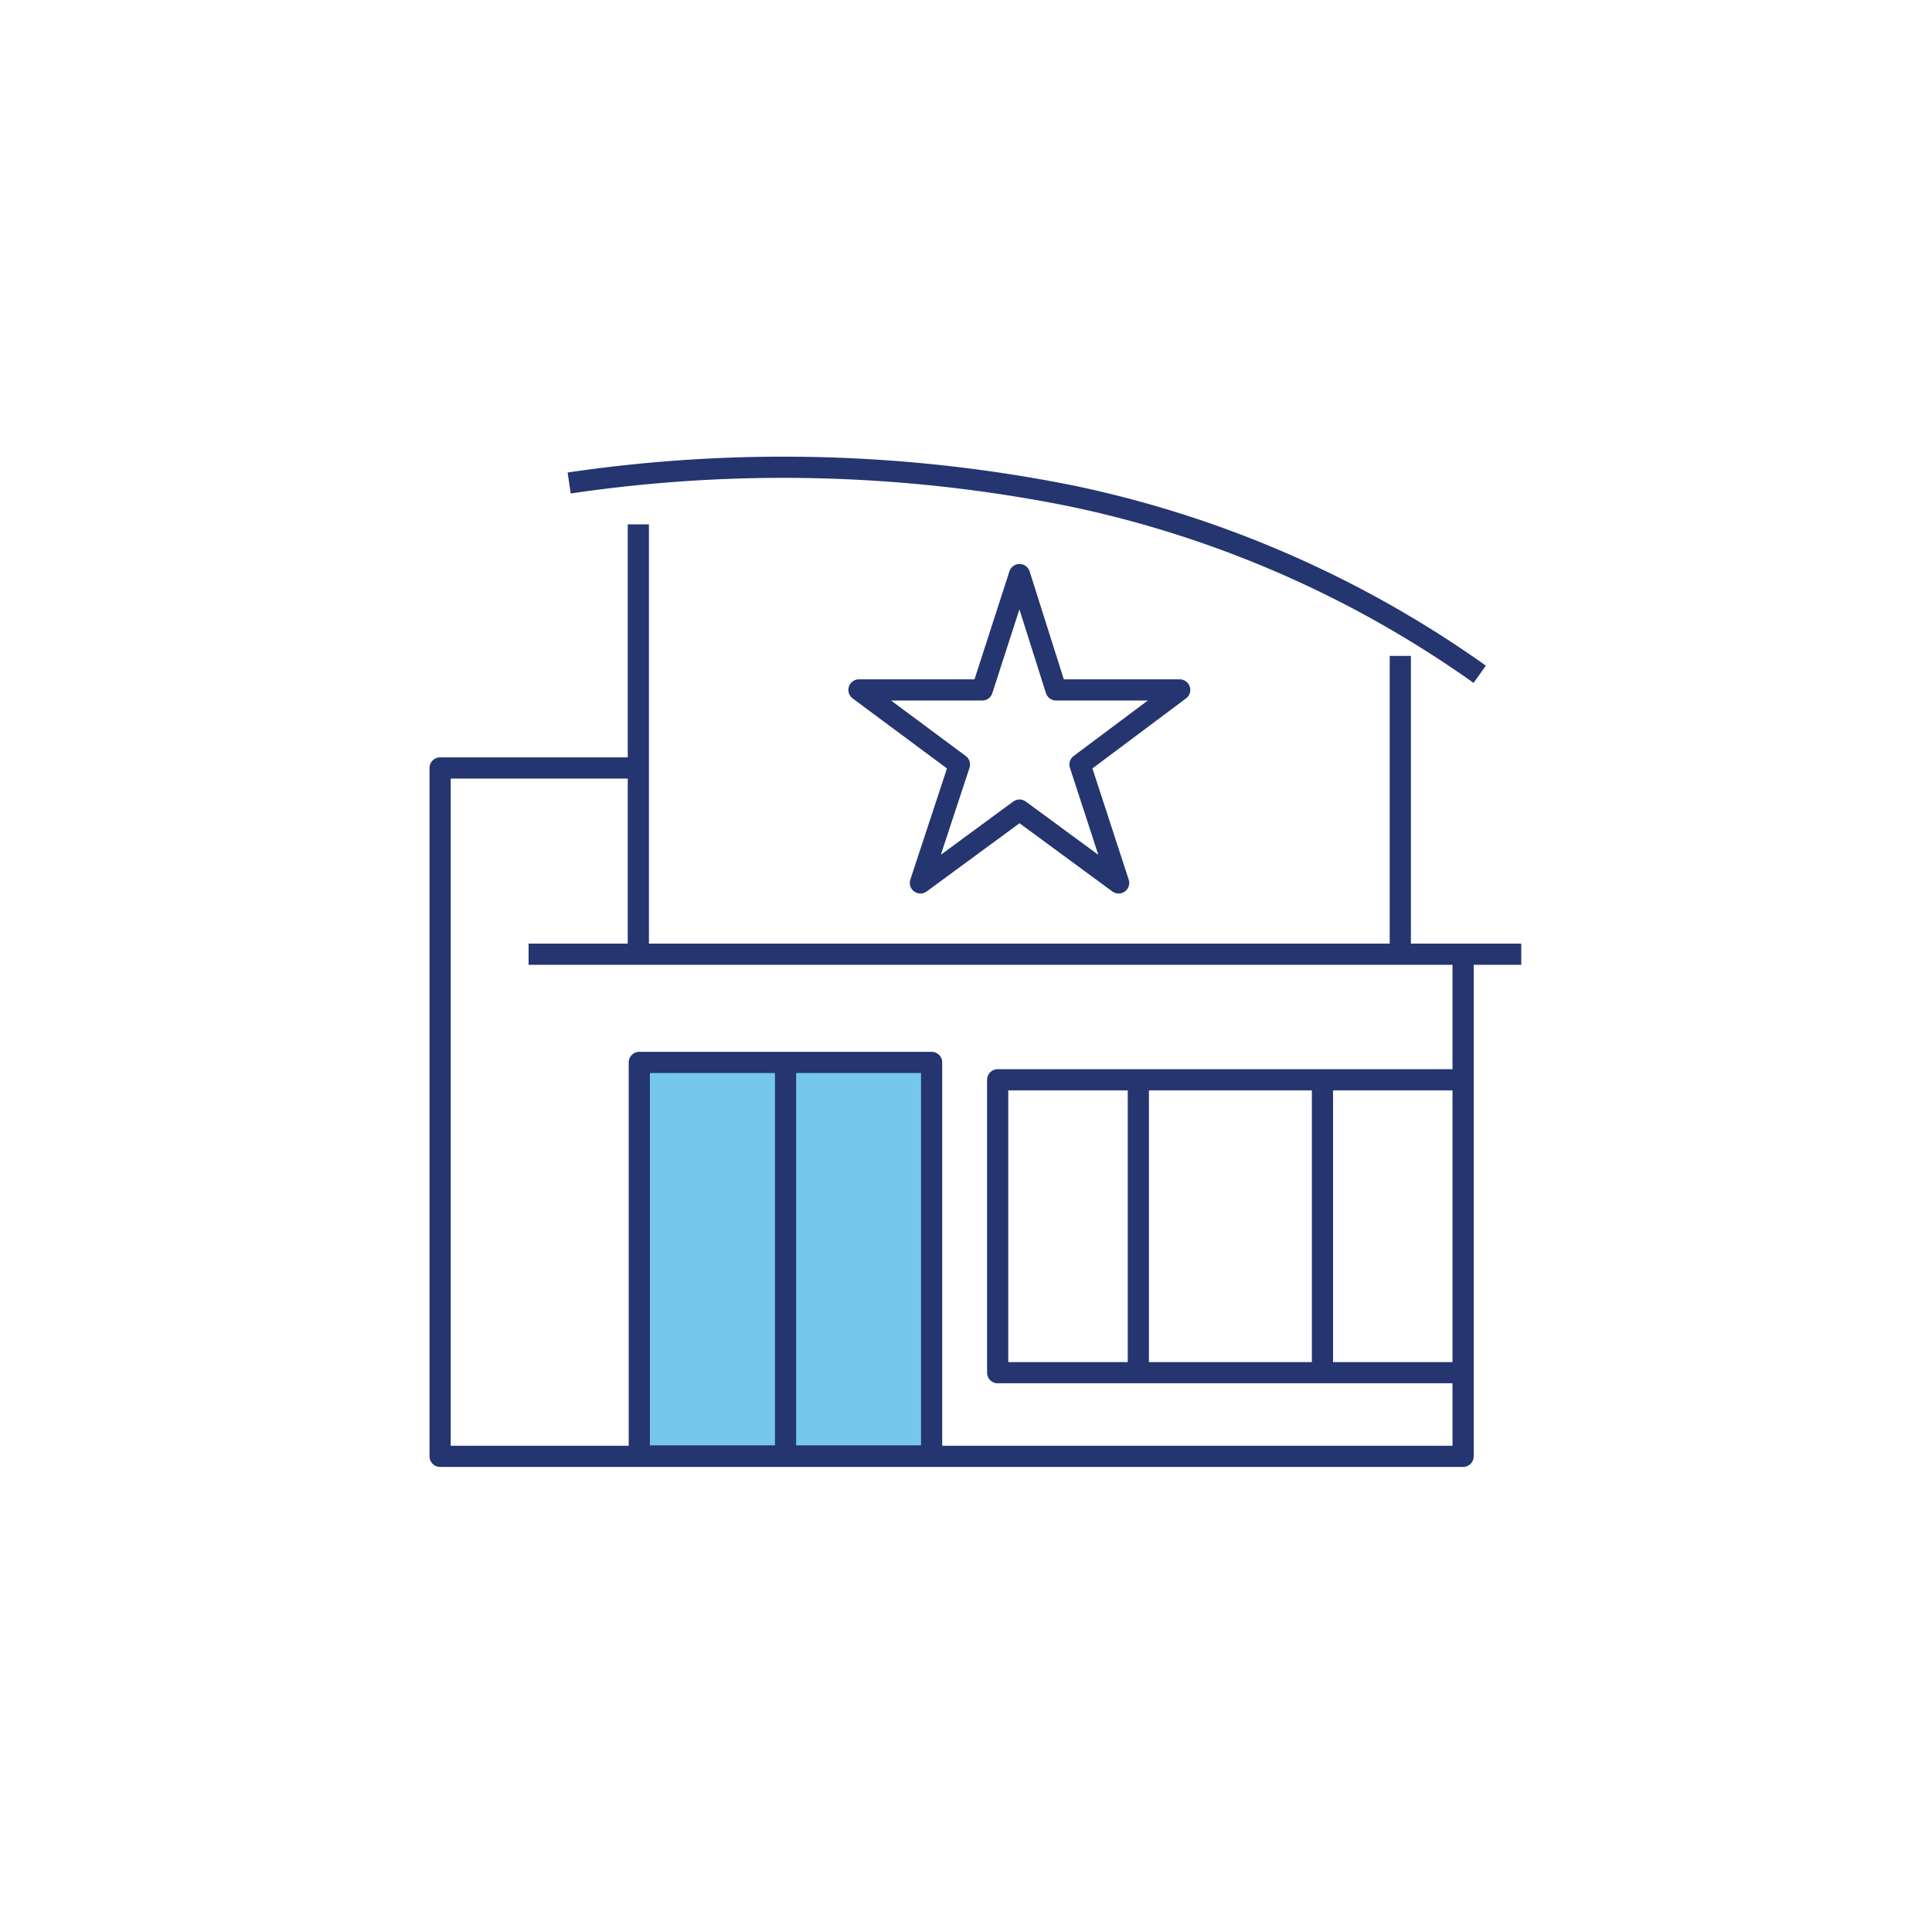
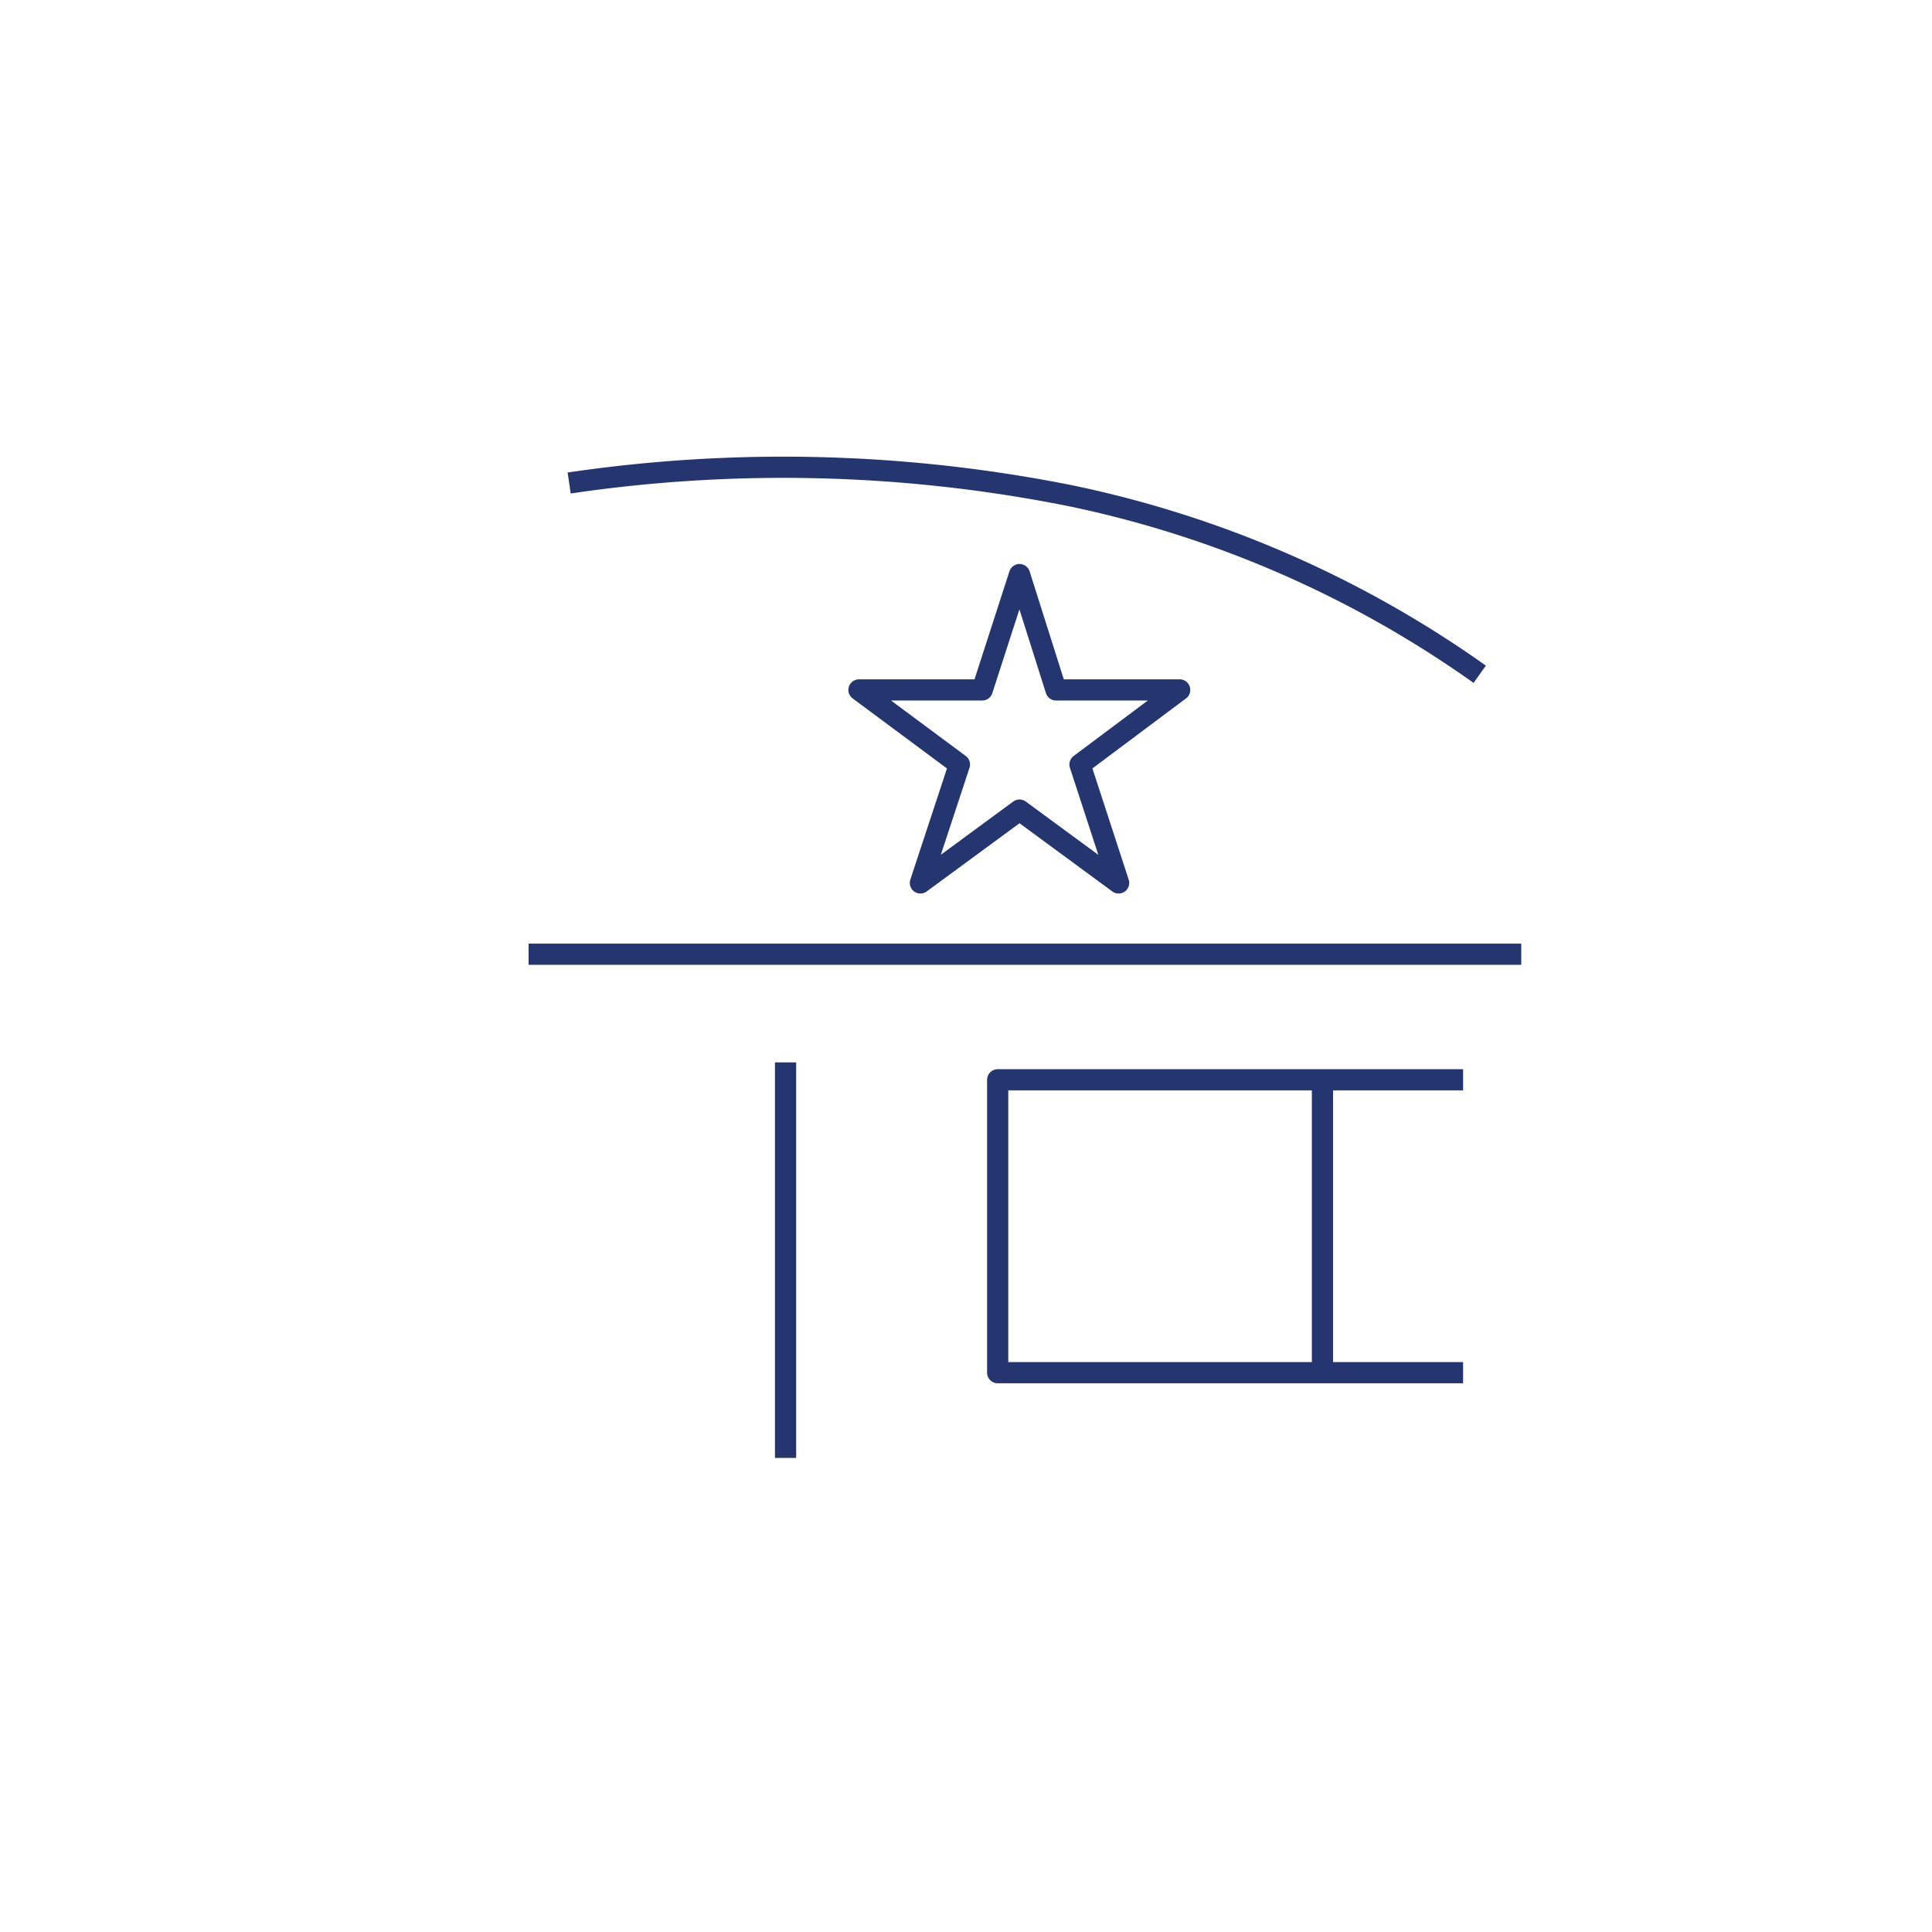
<svg xmlns="http://www.w3.org/2000/svg" id="Layer_1" viewBox="0 0 100 100">
-   <polyline points="75.73 49.39 75.73 75.38 22.78 75.38 22.78 39.75 33 39.75" style="fill:none;stroke:#24356f;stroke-linejoin:round;stroke-width:1.097px" />
-   <line x1="33.04" y1="48.86" x2="33.04" y2="27.14" style="fill:none;stroke:#24356f;stroke-linejoin:round;stroke-width:1.097px" />
-   <line x1="72.48" y1="33.95" x2="72.48" y2="48.86" style="fill:none;stroke:#24356f;stroke-linejoin:round;stroke-width:1.097px" />
  <path d="M29.46,25a75.76,75.76,0,0,1,26,.67,56.36,56.36,0,0,1,21.13,9.23" style="fill:none;stroke:#24356f;stroke-miterlimit:10;stroke-width:1.097px" />
  <polygon points="55.9 39.57 61.06 35.71 54.66 35.71 52.77 29.74 50.84 35.71 44.46 35.71 49.66 39.57 47.64 45.7 52.77 41.93 57.9 45.7 55.9 39.57" style="fill:none;stroke:#24356f;stroke-linejoin:round;stroke-width:1.097px" />
  <polyline points="75.73 71.05 51.64 71.05 51.64 55.89 75.73 55.89" style="fill:none;stroke:#24356f;stroke-linejoin:round;stroke-width:1.097px" />
  <line x1="68.45" y1="55.89" x2="68.45" y2="71.05" style="fill:none;stroke:#24356f;stroke-linejoin:round;stroke-width:1.097px" />
-   <line x1="58.92" y1="55.89" x2="58.92" y2="71.05" style="fill:none;stroke:#24356f;stroke-linejoin:round;stroke-width:1.097px" />
-   <rect x="33.09" y="54.99" width="15.13" height="20.37" style="fill:#76c8ea;stroke:#24356f;stroke-linejoin:round;stroke-width:1.097px" />
  <line x1="40.66" y1="54.99" x2="40.66" y2="75.46" style="fill:none;stroke:#24356f;stroke-linejoin:round;stroke-width:1.097px" />
  <line x1="27.36" y1="49.39" x2="78.74" y2="49.39" style="fill:none;stroke:#24356f;stroke-miterlimit:10;stroke-width:1.097px" />
</svg>